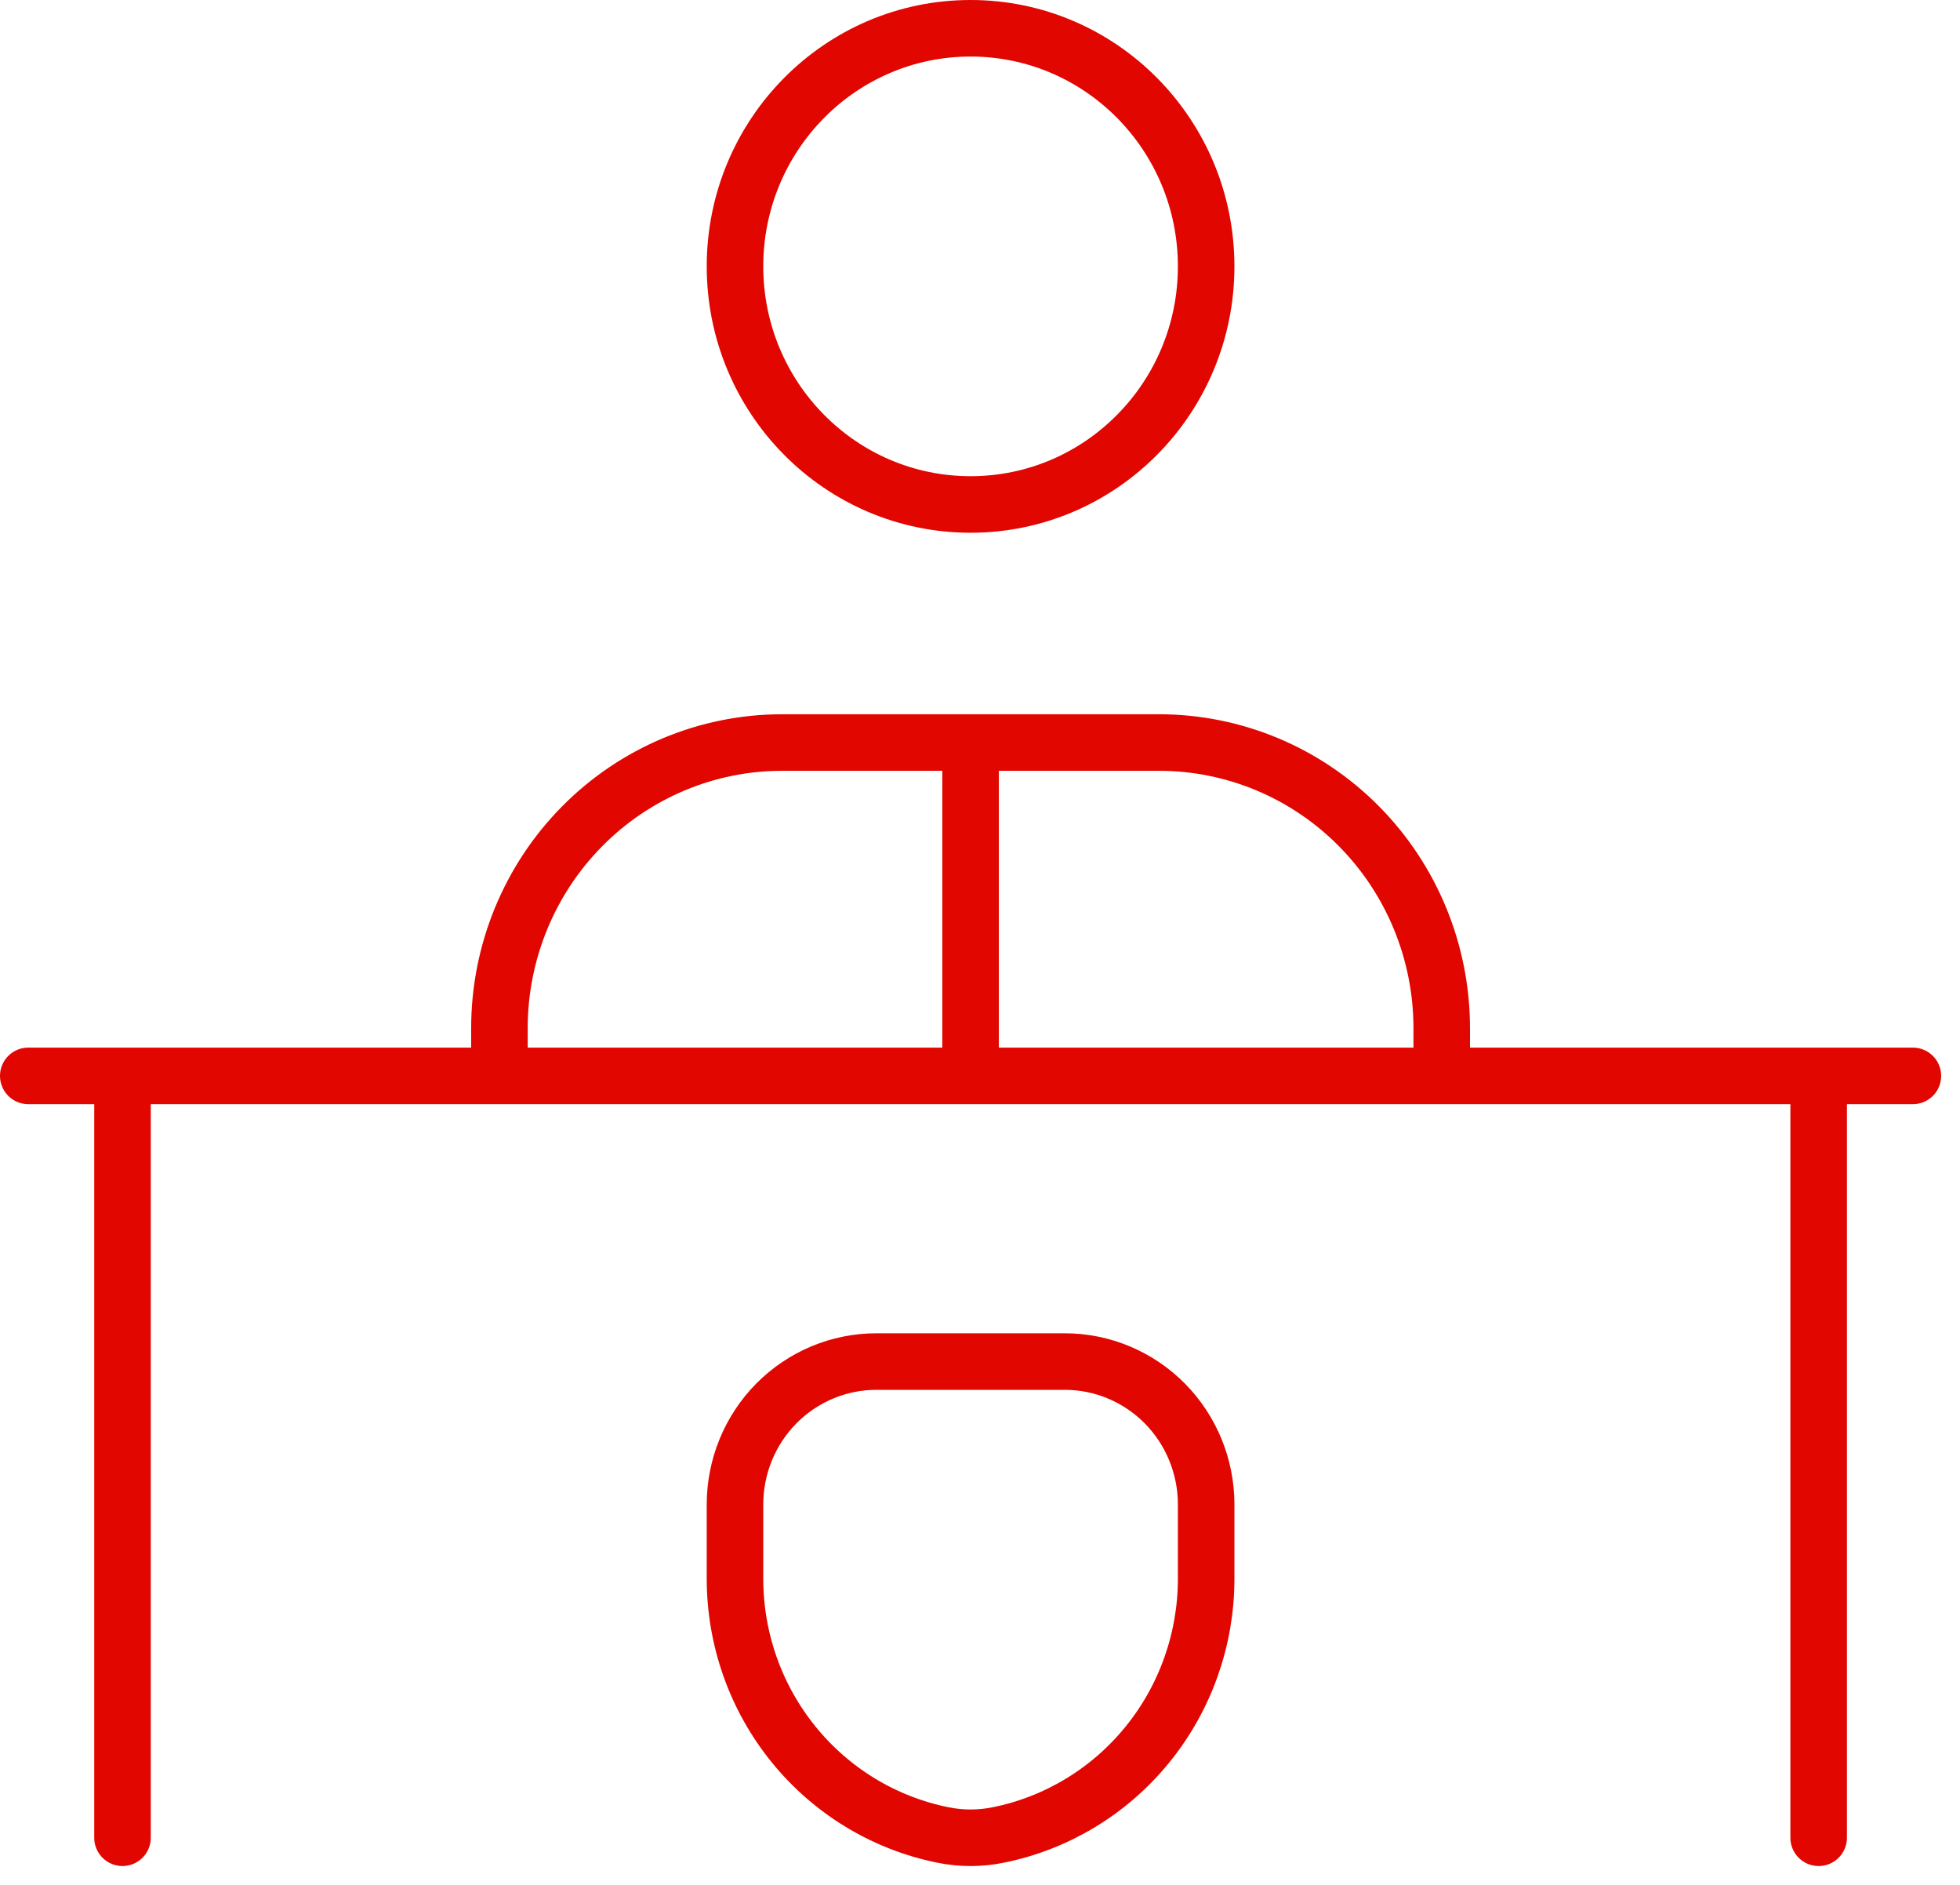
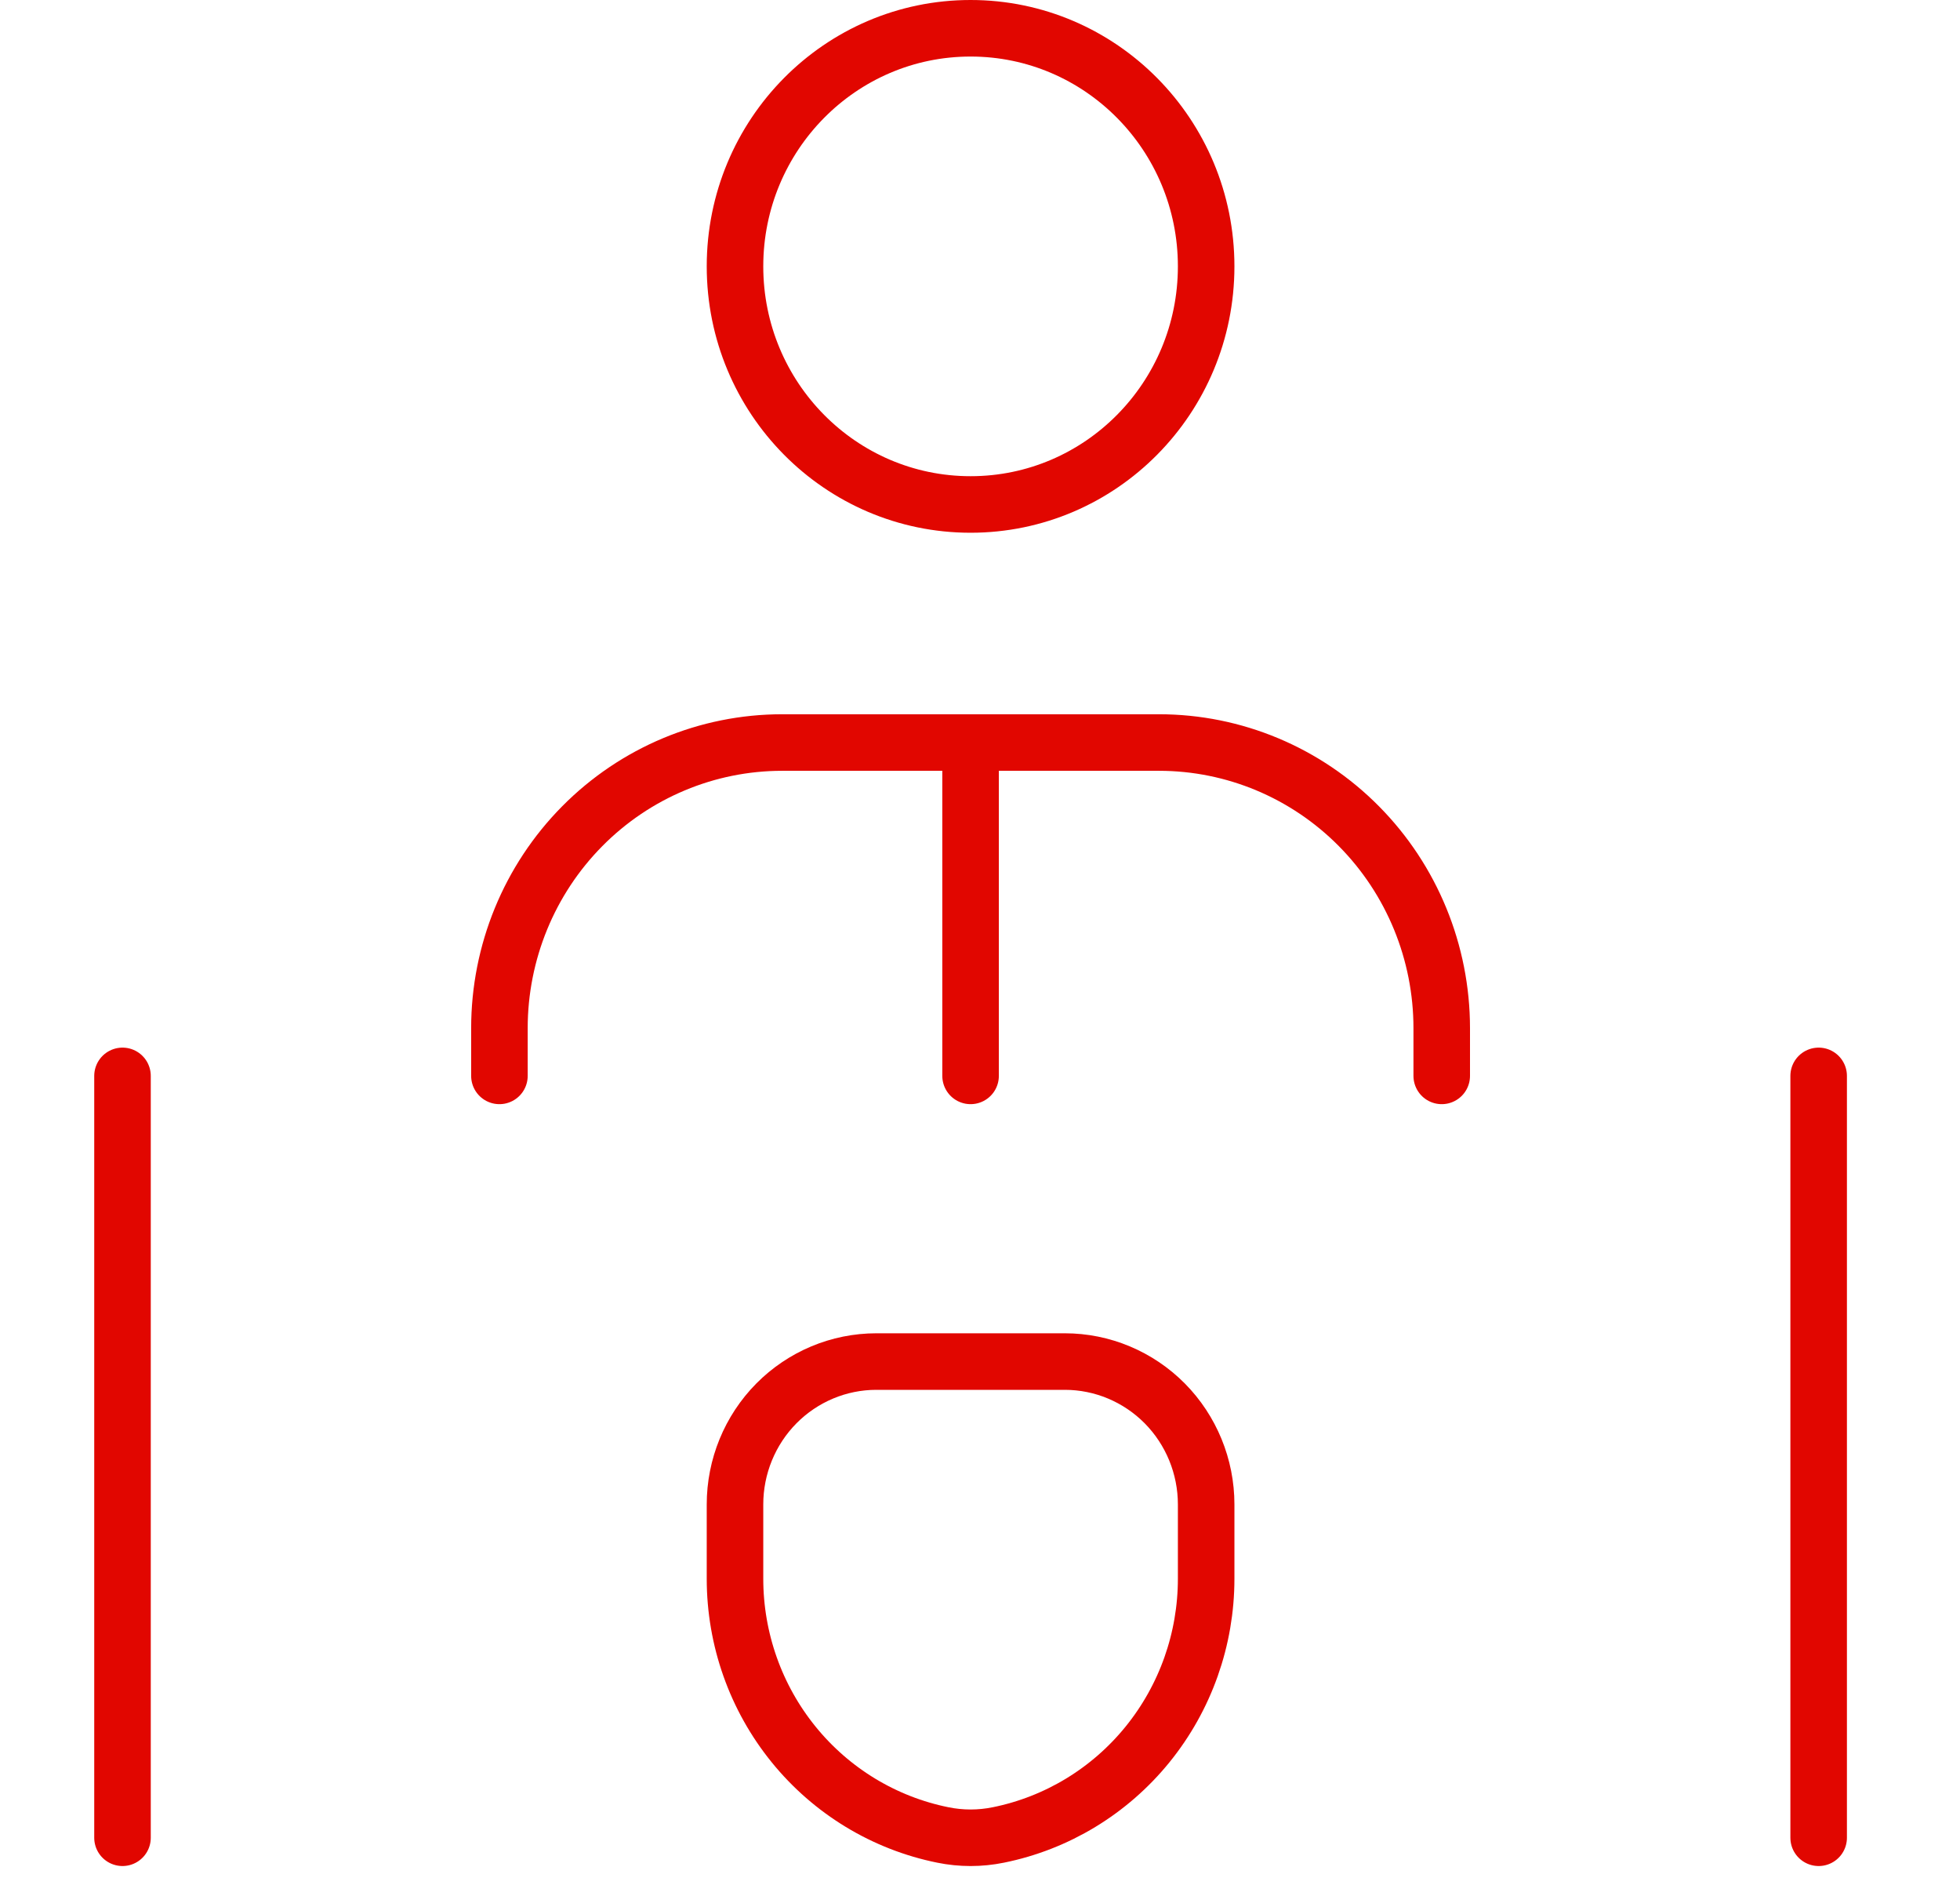
<svg xmlns="http://www.w3.org/2000/svg" width="52" height="50" viewBox="0 0 52 50" fill="none">
-   <path d="M25.75 28.54V19.697M48.25 28.54V48.75M3.25 48.75V28.54M38.25 28.54V27.276C38.25 25.266 37.46 23.338 36.053 21.917C34.647 20.496 32.739 19.697 30.75 19.697H20.75C18.761 19.697 16.853 20.496 15.447 21.917C14.04 23.338 13.25 25.266 13.25 27.276V28.54M50.75 28.54H0.75M32 7.066C32 10.554 29.202 13.382 25.75 13.382C22.298 13.382 19.5 10.554 19.5 7.066C19.5 3.578 22.298 0.75 25.75 0.75C29.202 0.75 32 3.578 32 7.066ZM25.015 48.676C23.459 48.362 22.06 47.513 21.055 46.274C20.049 45.035 19.5 43.481 19.5 41.879V39.908C19.5 38.903 19.895 37.939 20.598 37.228C21.302 36.518 22.255 36.118 23.25 36.118H28.25C29.245 36.118 30.198 36.518 30.902 37.228C31.605 37.939 32 38.903 32 39.908V41.879C32 43.481 31.451 45.034 30.445 46.274C29.44 47.513 28.041 48.362 26.486 48.676C26 48.775 25.5 48.775 25.015 48.676Z" stroke="#E10600" stroke-width="1.5" stroke-linecap="round" stroke-linejoin="round" />
+   <path d="M25.75 28.54V19.697M48.25 28.54V48.75M3.25 48.75V28.54M38.25 28.54V27.276C38.25 25.266 37.46 23.338 36.053 21.917C34.647 20.496 32.739 19.697 30.75 19.697H20.75C18.761 19.697 16.853 20.496 15.447 21.917C14.04 23.338 13.25 25.266 13.25 27.276V28.54M50.75 28.54M32 7.066C32 10.554 29.202 13.382 25.75 13.382C22.298 13.382 19.5 10.554 19.5 7.066C19.5 3.578 22.298 0.75 25.75 0.75C29.202 0.75 32 3.578 32 7.066ZM25.015 48.676C23.459 48.362 22.06 47.513 21.055 46.274C20.049 45.035 19.5 43.481 19.5 41.879V39.908C19.5 38.903 19.895 37.939 20.598 37.228C21.302 36.518 22.255 36.118 23.25 36.118H28.25C29.245 36.118 30.198 36.518 30.902 37.228C31.605 37.939 32 38.903 32 39.908V41.879C32 43.481 31.451 45.034 30.445 46.274C29.44 47.513 28.041 48.362 26.486 48.676C26 48.775 25.5 48.775 25.015 48.676Z" stroke="#E10600" stroke-width="1.5" stroke-linecap="round" stroke-linejoin="round" />
</svg>